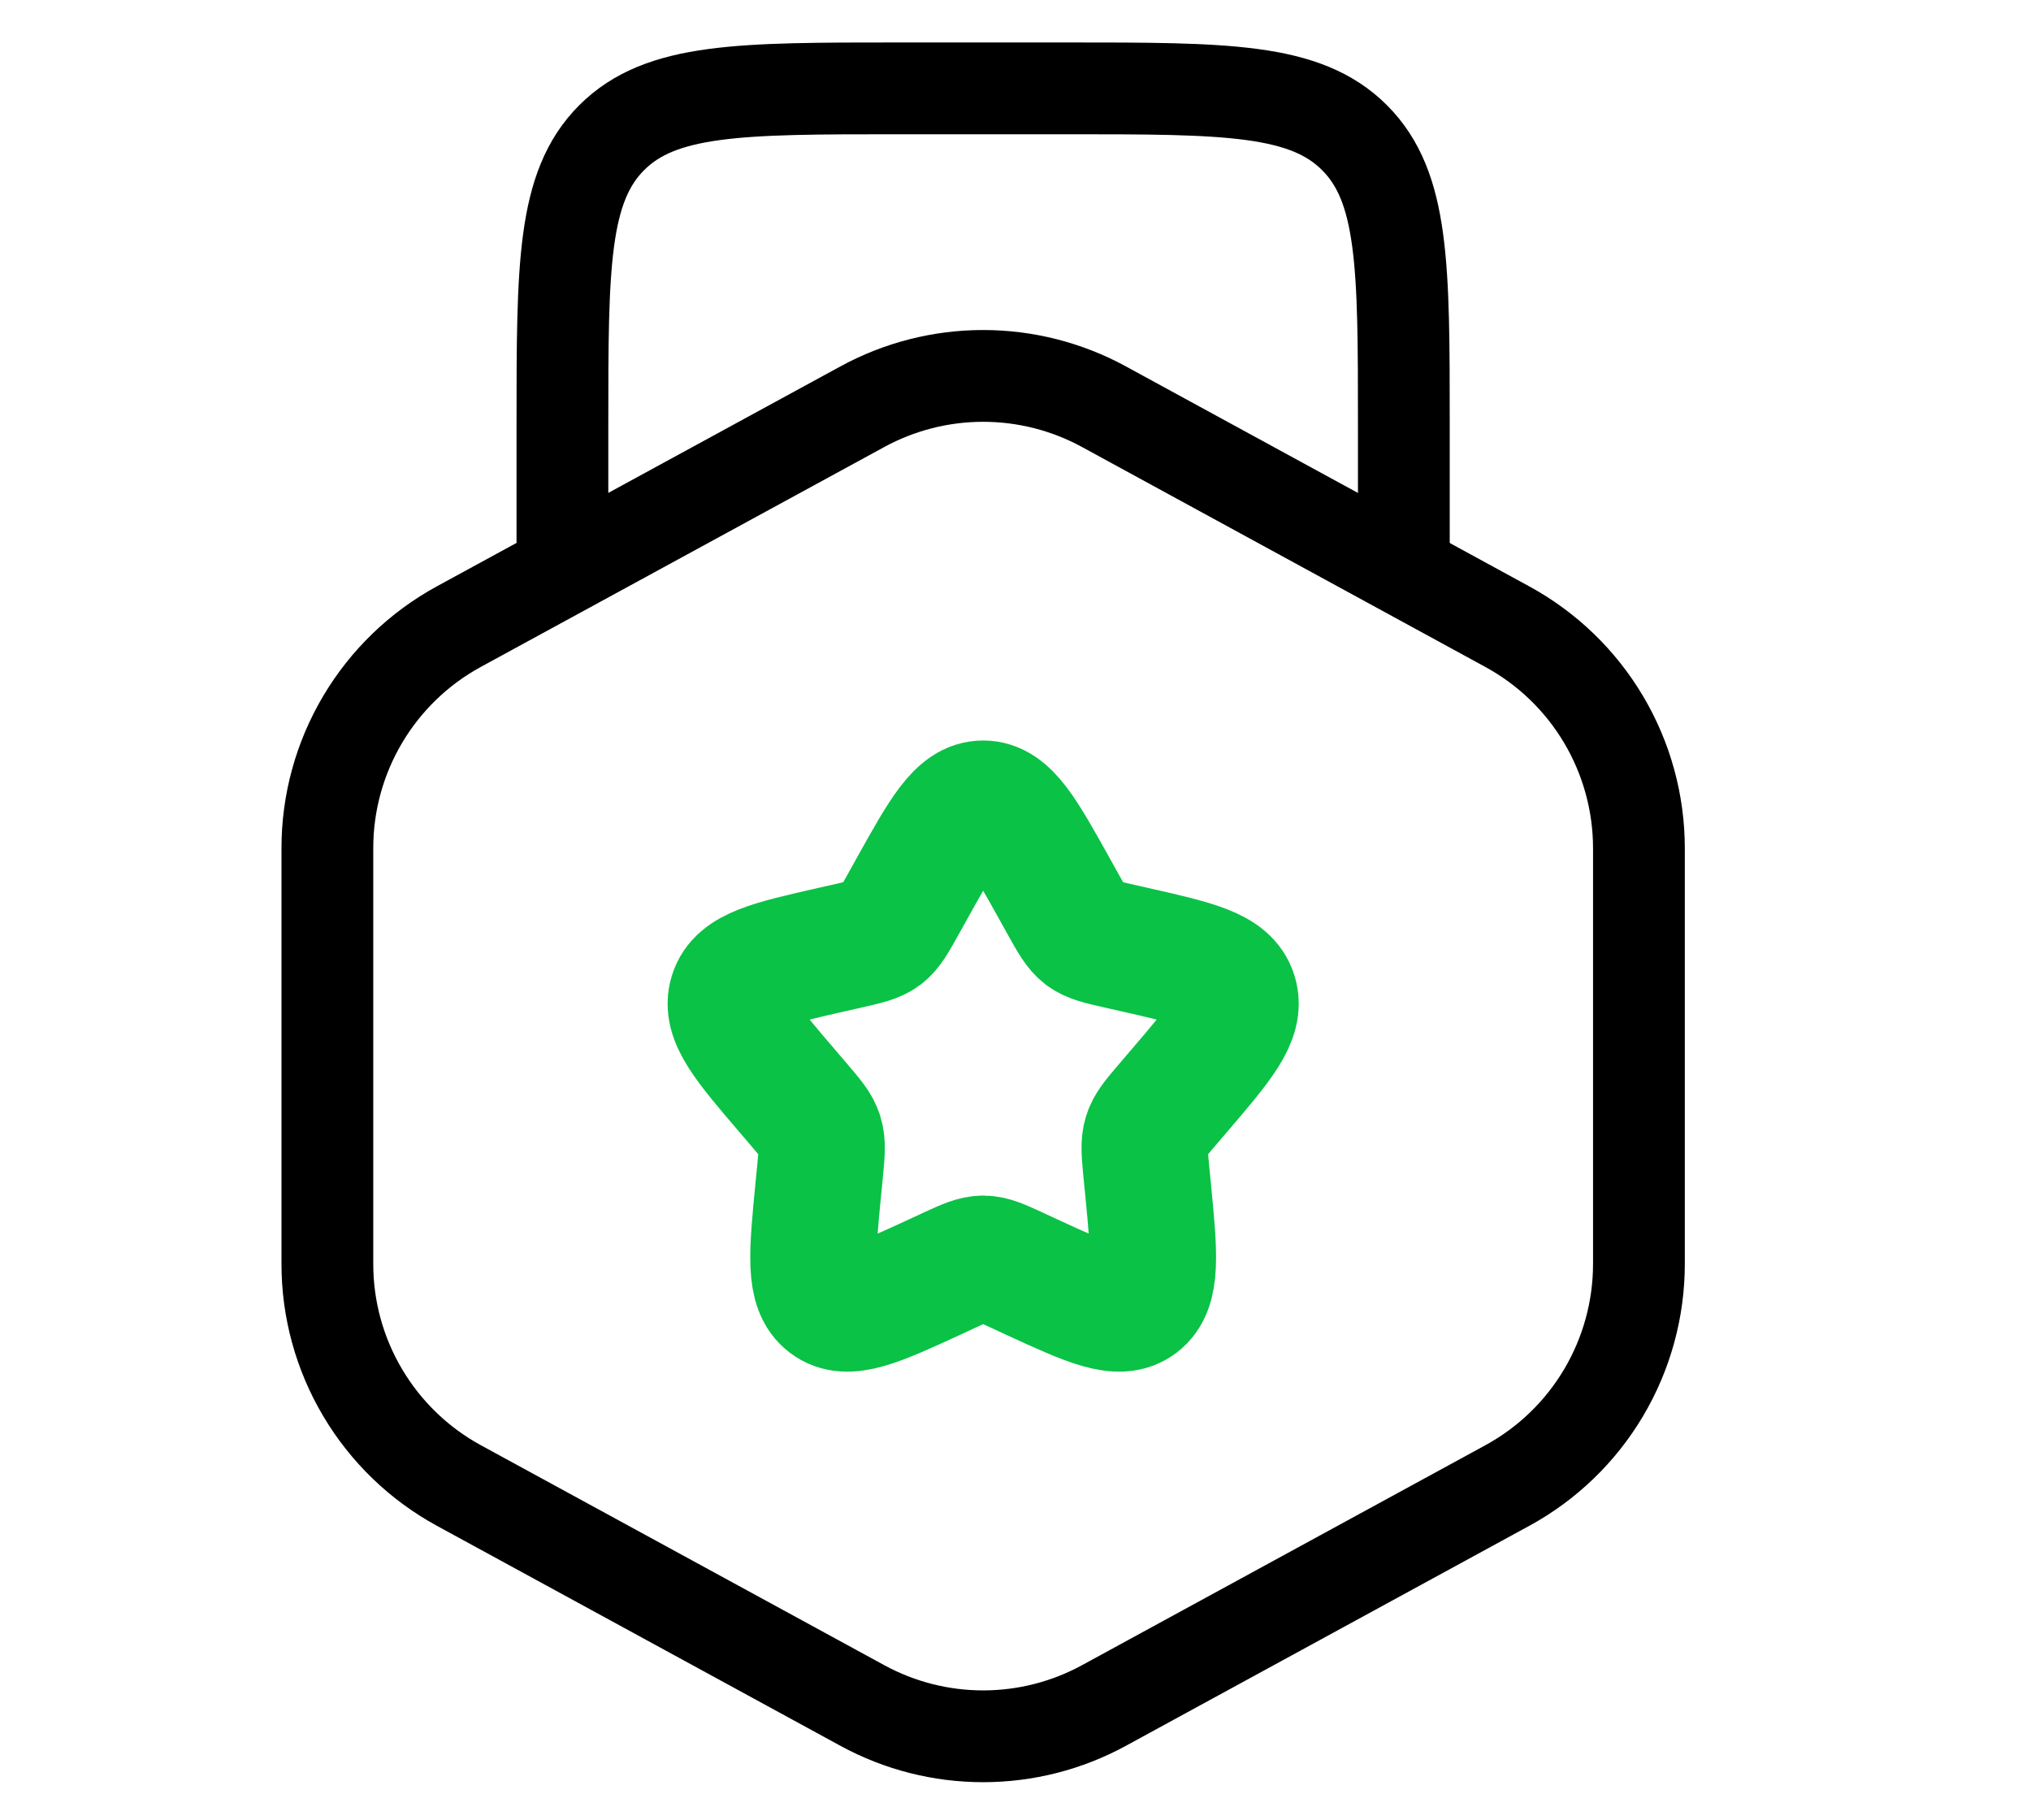
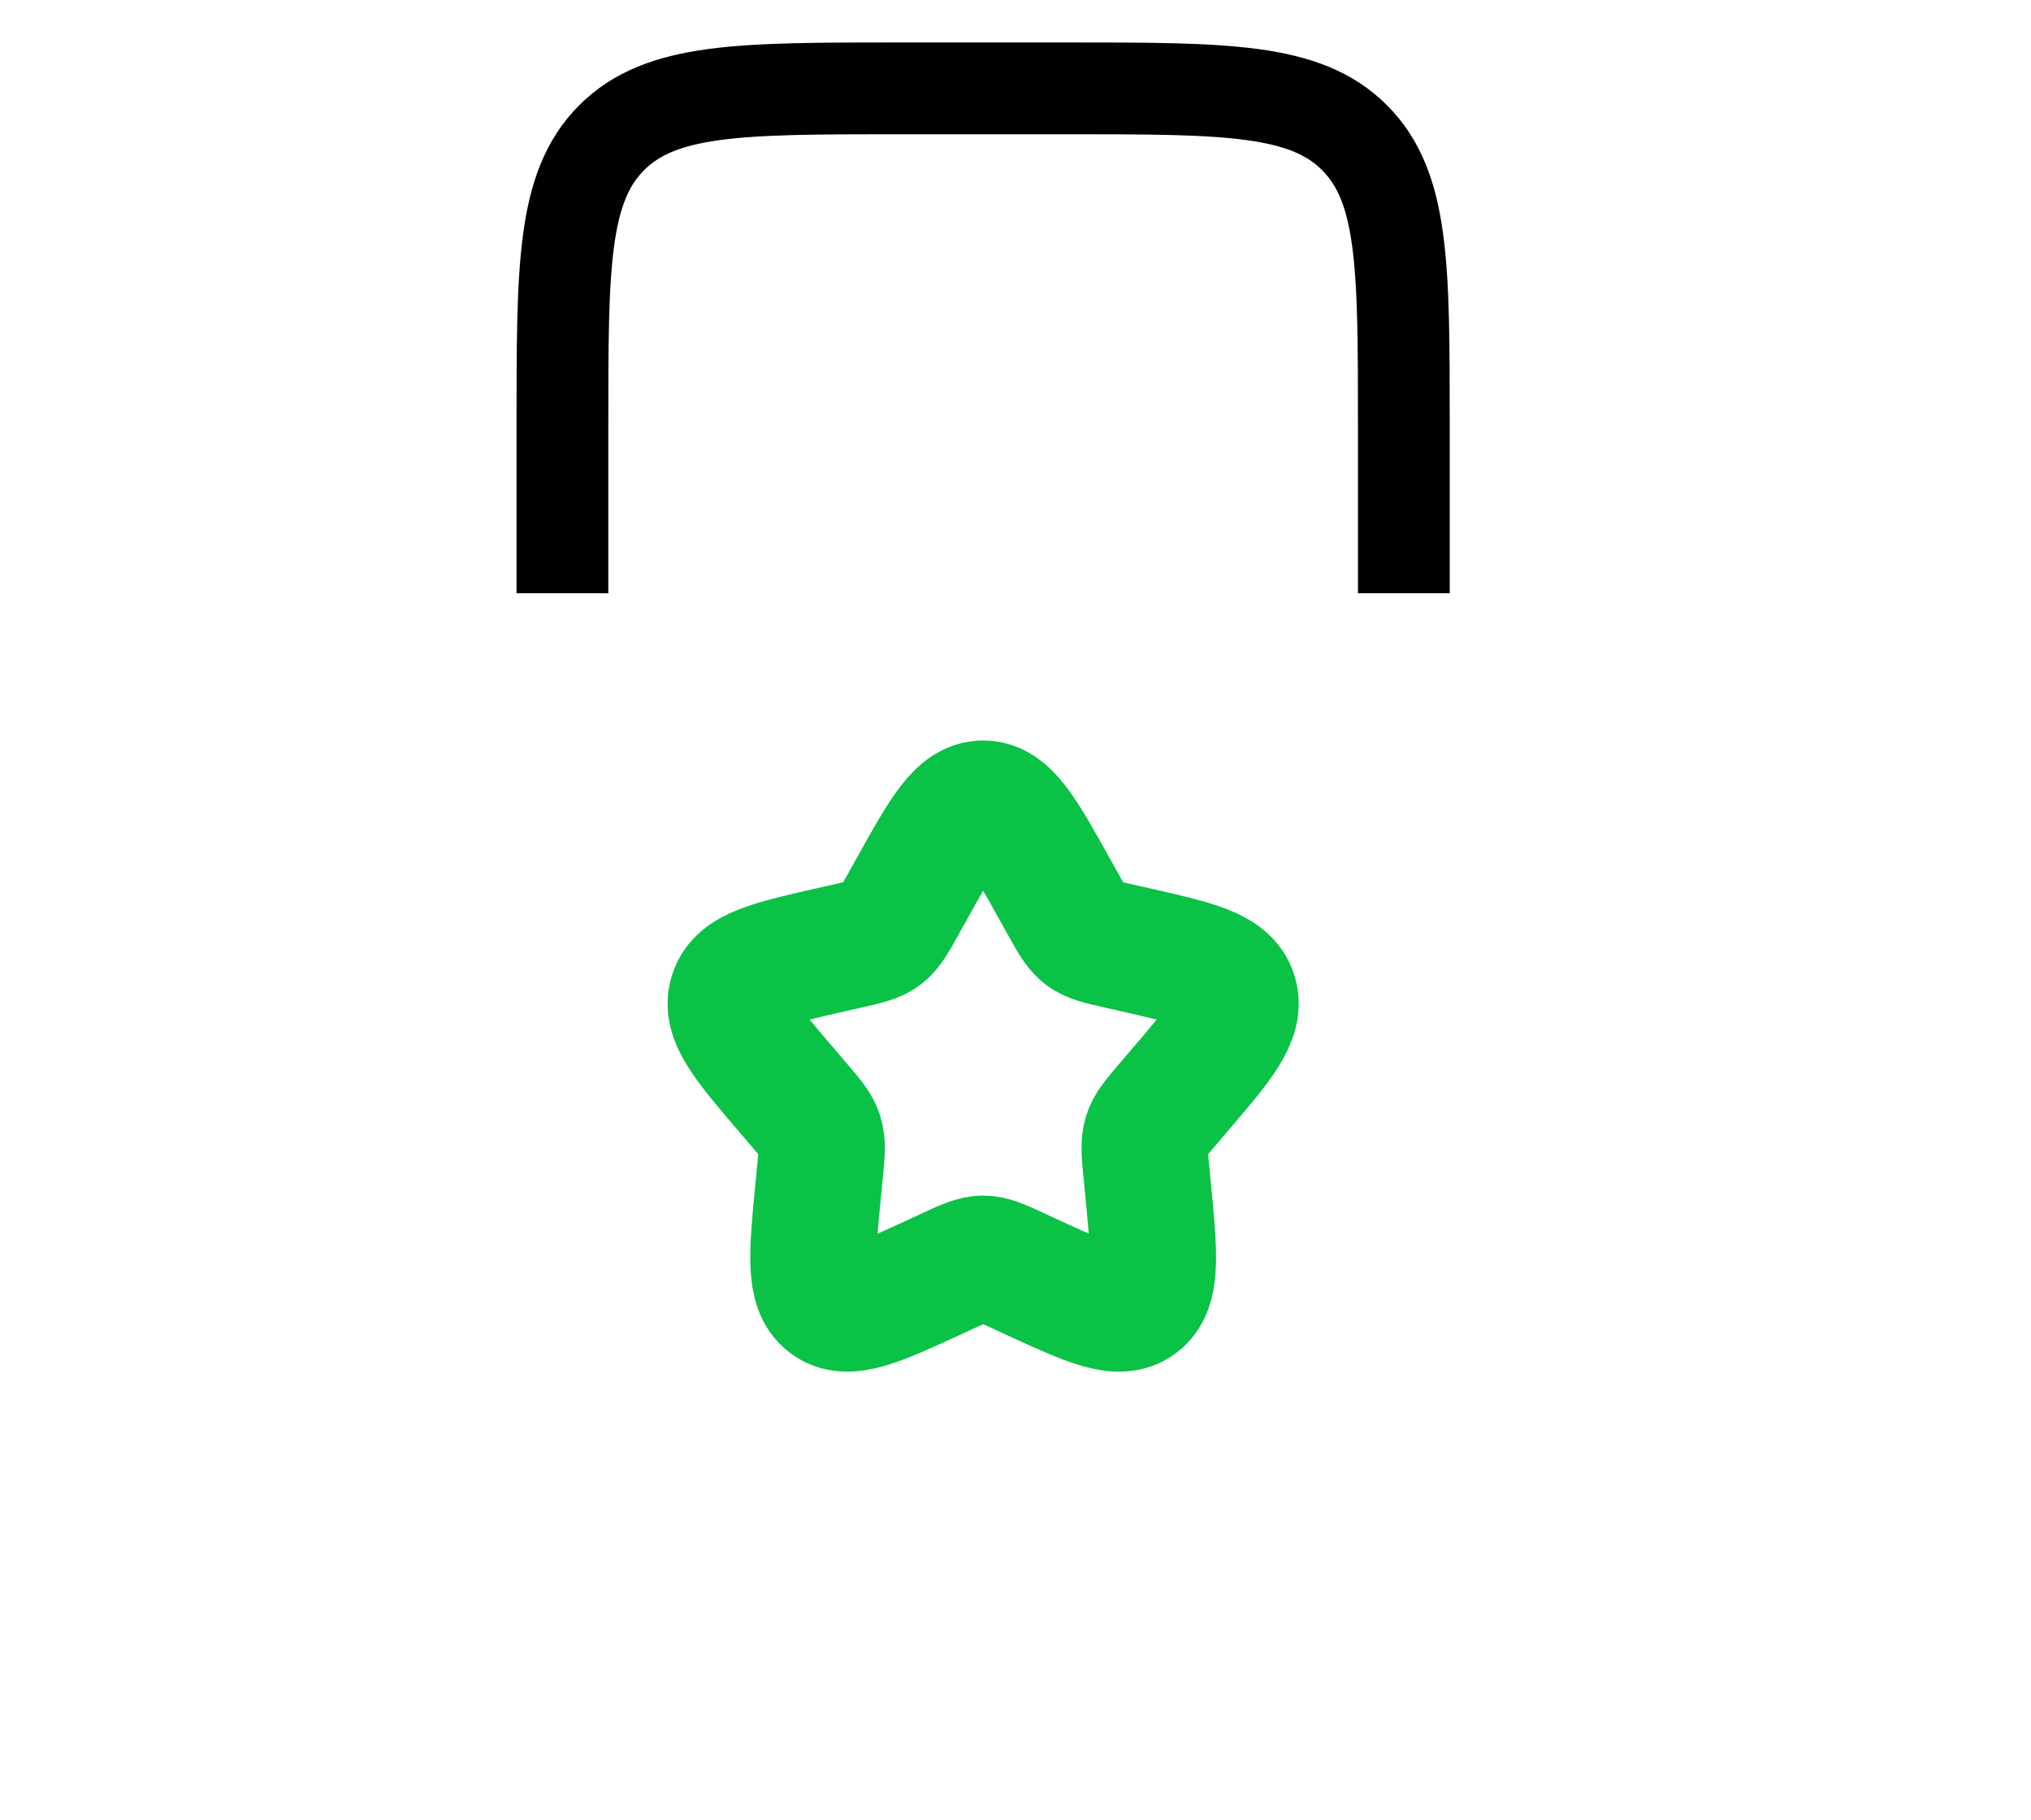
<svg xmlns="http://www.w3.org/2000/svg" width="48" height="43" viewBox="0 0 48 43" fill="none">
  <g clip-path="url(#clip0_18_509)">
    <path d="M33.178 14.019V10.042C33.178 6.292 33.178 4.418 32.012 3.253C30.847 2.088 28.974 2.088 25.223 2.088H21.246C17.496 2.088 15.623 2.088 14.457 3.253C13.292 4.418 13.292 6.292 13.292 10.042V14.019" stroke="black" stroke-width="2.169" />
-     <path d="M20.38 9.611C21.256 9.133 22.238 8.883 23.235 8.883C24.233 8.883 25.215 9.133 26.091 9.611L35.624 14.809C36.565 15.322 37.351 16.079 37.898 17.001C38.445 17.922 38.734 18.975 38.734 20.047V29.866C38.734 30.938 38.445 31.99 37.898 32.912C37.351 33.834 36.565 34.591 35.624 35.104L26.091 40.302C25.215 40.78 24.233 41.03 23.235 41.03C22.238 41.03 21.256 40.78 20.38 40.302L10.845 35.104C9.904 34.591 9.119 33.833 8.572 32.911C8.025 31.99 7.736 30.938 7.737 29.866V20.045C7.736 18.973 8.025 17.921 8.572 16.999C9.119 16.077 9.904 15.32 10.845 14.807L20.38 9.611Z" stroke="black" stroke-width="2.169" />
    <path d="M21.538 21.024C22.293 19.668 22.671 18.99 23.236 18.99C23.801 18.99 24.179 19.668 24.934 21.024L25.129 21.375C25.344 21.76 25.451 21.951 25.618 22.081C25.787 22.206 25.996 22.253 26.414 22.349L26.791 22.434C28.259 22.767 28.993 22.932 29.168 23.494C29.343 24.055 28.842 24.64 27.841 25.809L27.583 26.111C27.299 26.445 27.155 26.61 27.092 26.817C27.028 27.024 27.05 27.243 27.092 27.688L27.132 28.092C27.283 29.651 27.358 30.432 26.903 30.778C26.445 31.126 25.758 30.81 24.383 30.178L24.029 30.013C23.638 29.834 23.443 29.744 23.236 29.744C23.029 29.744 22.834 29.834 22.443 30.013L22.089 30.178C20.715 30.81 20.026 31.126 19.569 30.778C19.112 30.432 19.189 29.651 19.34 28.092L19.38 27.688C19.422 27.243 19.444 27.022 19.38 26.817C19.317 26.61 19.173 26.445 18.889 26.111L18.631 25.809C17.63 24.64 17.129 24.055 17.304 23.494C17.479 22.932 18.213 22.767 19.68 22.434L20.058 22.349C20.476 22.253 20.685 22.206 20.854 22.081C21.021 21.953 21.128 21.76 21.343 21.375L21.538 21.024Z" stroke="#0AC246" stroke-width="2.983" />
  </g>
  <defs>
    <clipPath id="clip0_18_509">
      <rect width="47" height="42" fill="white" transform="translate(0 0.76)" />
    </clipPath>
  </defs>
</svg>